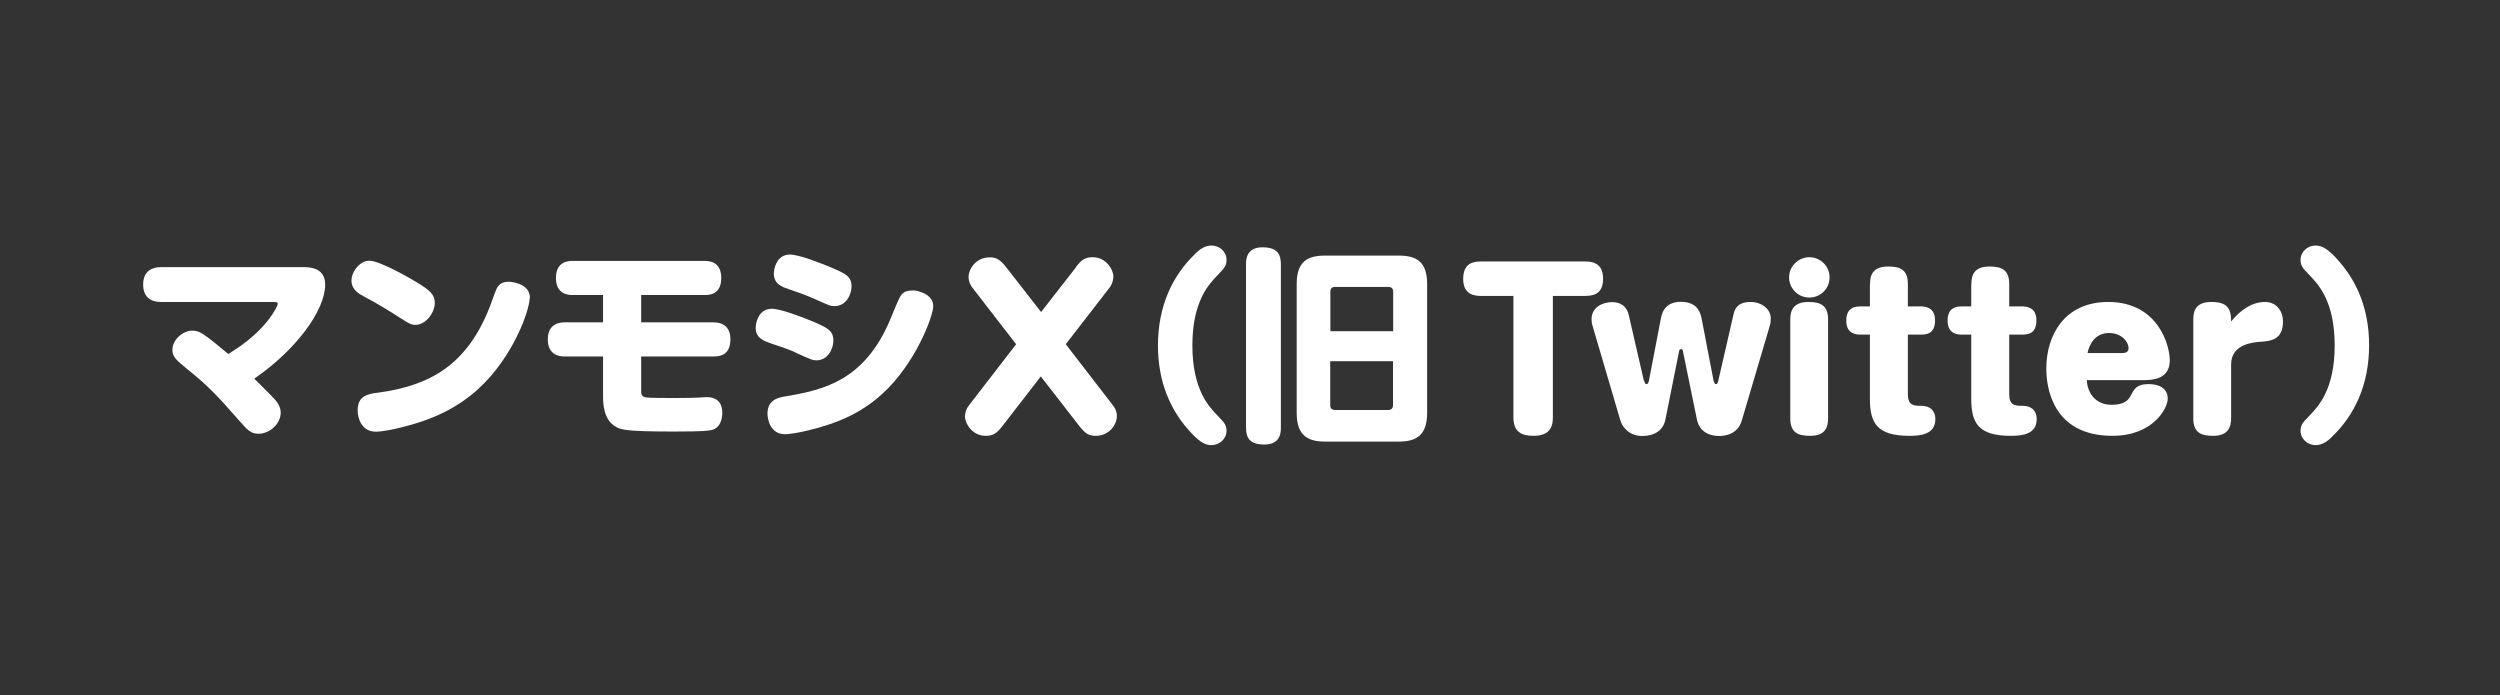
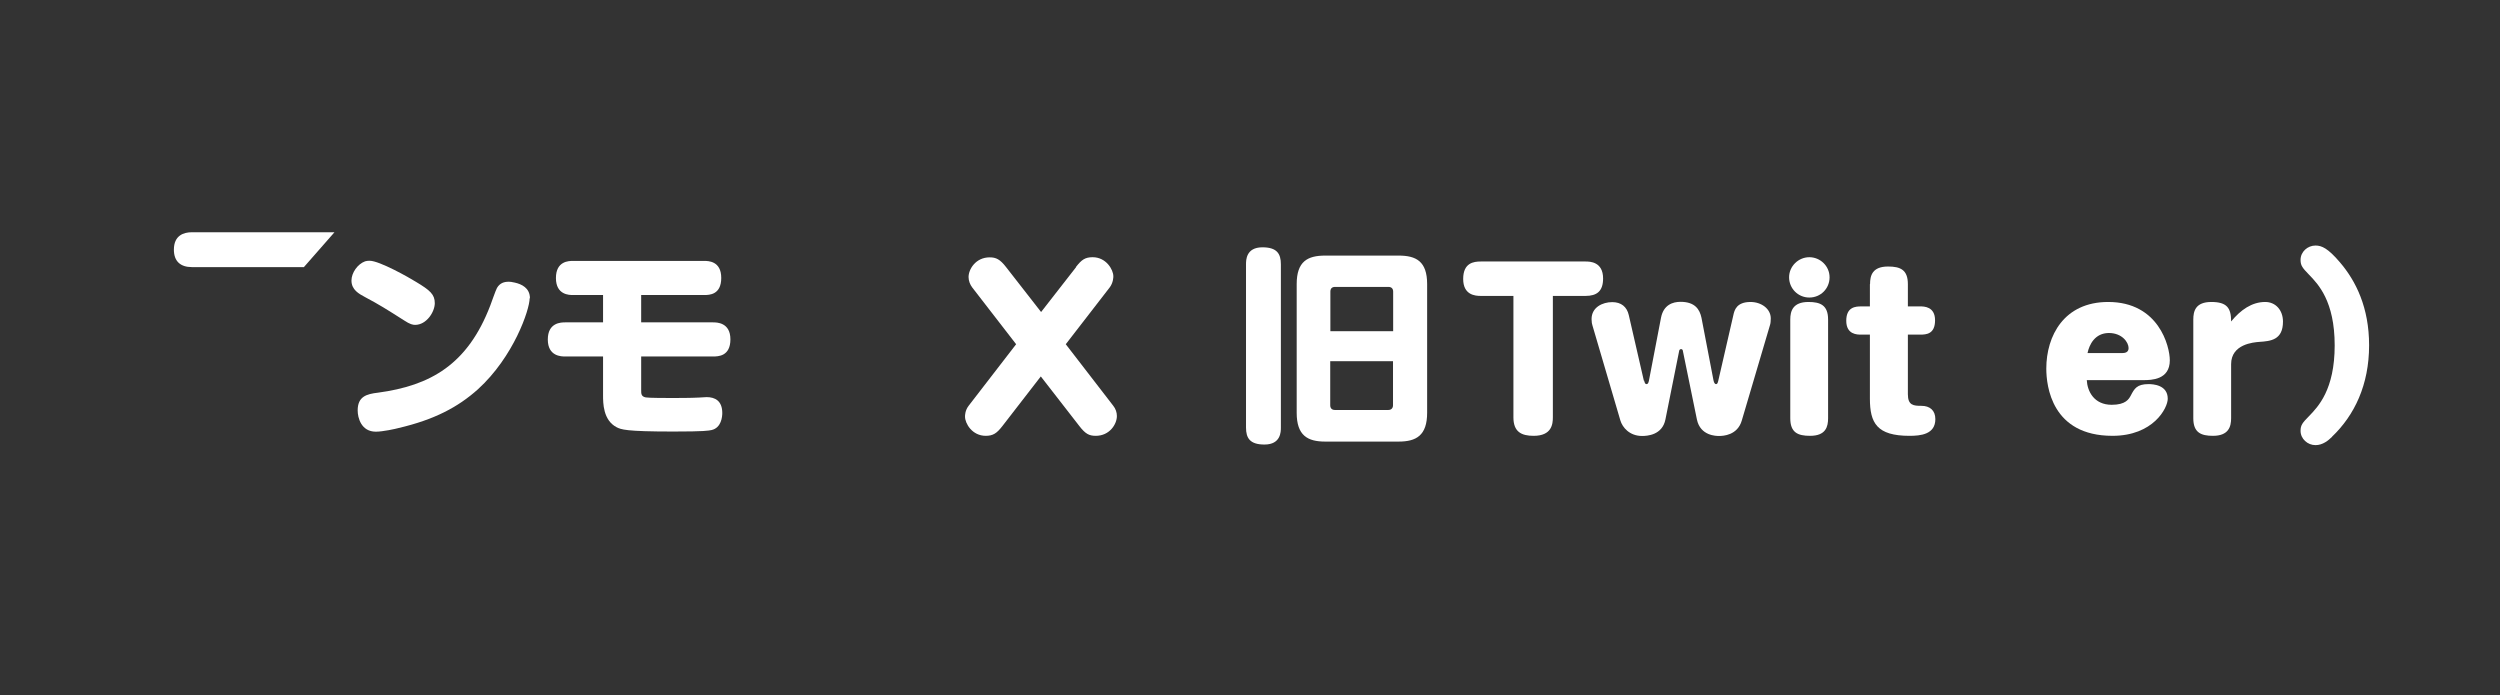
<svg xmlns="http://www.w3.org/2000/svg" id="a" width="169.22" height="47.07" viewBox="0 0 169.22 47.07">
  <rect x="0" y="0" width="169.22" height="47.07" fill="#333333" stroke="none" />
  <defs>
    <style>.b{fill:#fff;}</style>
  </defs>
-   <path class="b" d="M20.57,18.08c.84,0,1.44,.31,1.44,1.18,0,1.77-1.99,4.44-4.8,6.37,.29,.28,1.09,1.09,1.09,1.09,.42,.42,.7,.73,.7,1.22,0,.77-.77,1.42-1.5,1.42-.52,0-.74-.24-1.33-.91-1.22-1.39-1.96-2.24-3.45-3.43-.83-.67-1.05-.88-1.05-1.34,0-.69,.71-1.3,1.34-1.3,.41,0,.64,.17,.9,.35,.39,.27,.91,.7,1.54,1.23,.49-.31,1.99-1.2,2.96-2.65,.13-.2,.39-.59,.39-.76,0-.11-.14-.11-.31-.11h-7.58c-.77,0-1.22-.39-1.22-1.18,0-.97,.67-1.18,1.22-1.18h9.65Z" />
+   <path class="b" d="M20.57,18.08h-7.58c-.77,0-1.22-.39-1.22-1.18,0-.97,.67-1.18,1.22-1.18h9.65Z" />
  <path class="b" d="M25.02,17.65c.66,0,2.66,1.13,3.14,1.43,.95,.57,1.27,.85,1.27,1.44s-.56,1.47-1.33,1.47c-.15,0-.34-.03-.76-.31-1.16-.74-1.67-1.06-2.63-1.57-.41-.22-.92-.49-.92-1.12,0-.53,.42-1.12,.92-1.3,.08-.03,.2-.04,.31-.04Zm10.83,2.54c0,.77-1.08,3.96-3.5,6.16-1.36,1.22-2.97,2.06-5.36,2.62-.21,.06-1.08,.25-1.55,.25-.99,0-1.23-.94-1.23-1.44,0-.94,.6-1.11,1.37-1.2,3.57-.48,6.08-1.91,7.61-5.91,.07-.18,.36-1.02,.45-1.18,.2-.34,.49-.42,.8-.42,.07,0,.22,.01,.41,.06,.45,.1,1.02,.36,1.02,1.06Z" />
  <path class="b" d="M43.4,21.82h4.86c.25,0,1.18,0,1.18,1.15s-.83,1.16-1.18,1.16h-4.86v2.28c0,.24,0,.43,.31,.49,.2,.04,1.46,.04,1.77,.04,.36,0,1.29,0,1.83-.03,.14-.01,.42-.03,.52-.03,.57,0,1.06,.25,1.06,1.08,0,.24-.06,1-.73,1.15-.21,.04-.43,.1-2.58,.1-3.26,0-3.53-.14-3.84-.29-.92-.48-.92-1.64-.92-2.16v-2.63h-2.56c-.25,0-1.18,0-1.18-1.15s.9-1.16,1.18-1.16h2.56v-1.85h-2.03c-.25,0-1.16,0-1.16-1.15s.87-1.16,1.16-1.16h8.87c.27,0,1.16,0,1.16,1.15s-.81,1.16-1.16,1.16h-4.26v1.85Z" />
-   <path class="b" d="M53.84,23.85c-.38-.17-.71-.29-1.64-.6-.49-.17-1.05-.36-1.05-1.06,0-.32,.18-1.29,1.09-1.29,.62,0,2.13,.59,2.8,.87,.95,.41,1.37,.6,1.37,1.29,0,.52-.35,1.33-1.15,1.33-.25,0-.31-.03-1.43-.53Zm9.33-3.14c0,.71-1.23,3.94-3.45,5.95-1.43,1.3-3,1.99-5.08,2.49-.43,.1-1.11,.24-1.51,.24-.97,0-1.18-.97-1.18-1.4,0-.95,.78-1.09,1.22-1.16,2.51-.43,5.34-1.02,7.09-5.21,.64-1.55,.67-1.62,.91-1.81,.08-.06,.22-.15,.67-.15,.25,0,1.33,.24,1.33,1.05Zm-8.1-.5c-.38-.17-.71-.31-1.64-.62-.49-.17-1.05-.36-1.05-1.07,0-.32,.18-1.29,1.09-1.29,.62,0,2.13,.6,2.8,.88,.95,.41,1.37,.59,1.37,1.28,0,.52-.35,1.33-1.15,1.33-.25,0-.31-.01-1.43-.52Z" />
  <path class="b" d="M72.83,18.07c.38-.49,.62-.66,1.13-.66,.91,0,1.4,.84,1.4,1.29,0,.06,0,.43-.25,.76l-2.97,3.84,3.21,4.16c.17,.21,.25,.46,.25,.7,0,.55-.49,1.34-1.43,1.34-.45,0-.7-.13-1.11-.66l-2.61-3.36-2.6,3.36c-.38,.49-.63,.66-1.13,.66-.91,0-1.4-.83-1.4-1.3,0-.08,0-.42,.25-.74l3.21-4.16-2.97-3.84c-.15-.2-.25-.45-.25-.71,0-.52,.48-1.33,1.43-1.33,.43,0,.7,.13,1.11,.66l2.37,3.04,2.37-3.04Z" />
-   <path class="b" d="M80.89,17.18c.25-.24,.62-.56,1.11-.56,.55,0,1.02,.42,1.02,.97,0,.39-.14,.55-.57,1-.62,.64-1.74,1.79-1.74,4.79s1.12,4.15,1.74,4.79c.43,.45,.57,.6,.57,.99,0,.55-.48,.97-1.02,.97-.41,0-.83-.18-1.64-1.13-1.09-1.27-1.98-3.07-1.98-5.62,0-2.67,.99-4.73,2.51-6.19Z" />
  <path class="b" d="M86.7,28.94c0,.28,0,1.15-1.11,1.15-.98,0-1.25-.43-1.25-1.15v-11.05c0-.28,0-1.15,1.11-1.15,.98,0,1.25,.43,1.25,1.15v11.05Zm9.9-1c0,1.54-.74,1.95-1.93,1.95h-4.97c-1.19,0-1.93-.41-1.93-1.95v-8.71c0-1.54,.74-1.93,1.93-1.93h4.97c1.19,0,1.93,.39,1.93,1.93v8.71Zm-6.56-5.52h4.26v-2.68c0-.2-.11-.32-.32-.32h-3.61c-.21,0-.32,.11-.32,.32v2.68Zm0,2.03v2.98c0,.2,.11,.32,.32,.32h3.61c.21,0,.32-.13,.32-.32v-2.98h-4.26Z" />
  <path class="b" d="M100.23,20.03c-.38,0-1.19-.06-1.19-1.15s.71-1.18,1.19-1.18h7.09c.29,0,1.19,.01,1.19,1.15,0,.87-.43,1.18-1.19,1.18h-2.21v8.22c0,.45-.07,1.25-1.3,1.25-.83,0-1.37-.27-1.37-1.25v-8.22h-2.2Z" />
  <path class="b" d="M111.29,25.76c.03,.14,.07,.24,.15,.24,.13,0,.15-.14,.18-.27l.81-4.22c.17-.88,.8-1.08,1.32-1.08,.99,0,1.3,.52,1.42,1.08l.81,4.22c.03,.13,.07,.27,.18,.27,.07,0,.11-.06,.15-.24l1.02-4.44c.07-.32,.21-.88,1.16-.88,.73,0,1.37,.46,1.37,1.11,0,.14-.01,.35-.06,.48l-1.9,6.43c-.29,1.01-1.27,1.05-1.54,1.05-.18,0-1.27,0-1.5-1.12l-.94-4.59c-.01-.1-.04-.17-.13-.17s-.13,.07-.14,.17l-.92,4.59c-.21,1.06-1.23,1.12-1.58,1.12-.85,0-1.33-.58-1.47-1.05l-1.89-6.43c-.03-.07-.06-.24-.06-.43,0-.8,.74-1.15,1.4-1.15,.6,0,.99,.31,1.12,.88l1.02,4.44Z" />
  <path class="b" d="M123.84,18.77c0,.76-.6,1.37-1.37,1.37s-1.37-.62-1.37-1.37,.63-1.36,1.37-1.36,1.37,.6,1.37,1.36Zm-.1,9.54c0,.57-.15,1.19-1.22,1.19-.83,0-1.34-.22-1.34-1.19v-6.68c0-.57,.17-1.19,1.23-1.19,.81,0,1.33,.22,1.33,1.19v6.68Z" />
  <path class="b" d="M126.58,19.23c0-.57,.15-1.19,1.22-1.19,.83,0,1.34,.22,1.34,1.19v1.51h.83c.25,0,1.01,0,1.01,.94s-.6,.97-1.01,.97h-.83v4.03c0,.76,.38,.79,.92,.79,.57,0,.94,.31,.94,.9,0,1.04-1.01,1.13-1.75,1.13-2.21,0-2.68-.87-2.68-2.52v-4.33h-.59c-.27,0-1.01,0-1.01-.94s.64-.97,1.01-.97h.59v-1.51Z" />
-   <path class="b" d="M133.44,19.23c0-.57,.15-1.19,1.22-1.19,.83,0,1.34,.22,1.34,1.19v1.51h.83c.25,0,1.01,0,1.01,.94s-.6,.97-1.01,.97h-.83v4.03c0,.76,.38,.79,.92,.79,.57,0,.94,.31,.94,.9,0,1.04-1.01,1.13-1.75,1.13-2.21,0-2.68-.87-2.68-2.52v-4.33h-.59c-.27,0-1.01,0-1.01-.94s.64-.97,1.01-.97h.59v-1.51Z" />
  <path class="b" d="M141.25,25.73c.04,.76,.49,1.67,1.69,1.67,.95,0,1.16-.39,1.29-.63,.24-.46,.41-.77,1.2-.77,.28,0,1.3,.04,1.3,.99,0,.63-.98,2.51-3.74,2.51-4.12,0-4.48-3.38-4.48-4.55,0-2.21,1.19-4.51,4.19-4.51,3.42,0,4.17,3,4.17,3.95,0,1.32-1.25,1.34-1.78,1.34h-3.85Zm2.38-1.83c.2,0,.45-.04,.45-.34,0-.38-.43-1.02-1.34-1.02-.94,.01-1.32,.78-1.44,1.36h2.34Z" />
  <path class="b" d="M151.02,28.31c0,.57-.17,1.19-1.23,1.19-.81,0-1.33-.22-1.33-1.19v-6.68c0-.57,.15-1.19,1.22-1.19s1.34,.42,1.34,1.32c.64-.78,1.4-1.32,2.31-1.32,.7,0,1.2,.55,1.2,1.33,0,1.25-.85,1.32-1.58,1.37-.41,.03-1.93,.15-1.93,1.51v3.66Z" />
  <path class="b" d="M157.85,29.57c-.25,.24-.62,.56-1.12,.56-.53,0-1.01-.42-1.01-.97,0-.39,.14-.55,.57-.99,.62-.64,1.74-1.79,1.74-4.79s-1.12-4.15-1.74-4.79c-.43-.45-.57-.6-.57-1,0-.55,.48-.97,1.01-.97,.42,0,.84,.18,1.65,1.13,1.09,1.27,1.98,3.07,1.98,5.62,0,2.68-.99,4.74-2.51,6.19Z" />
</svg>